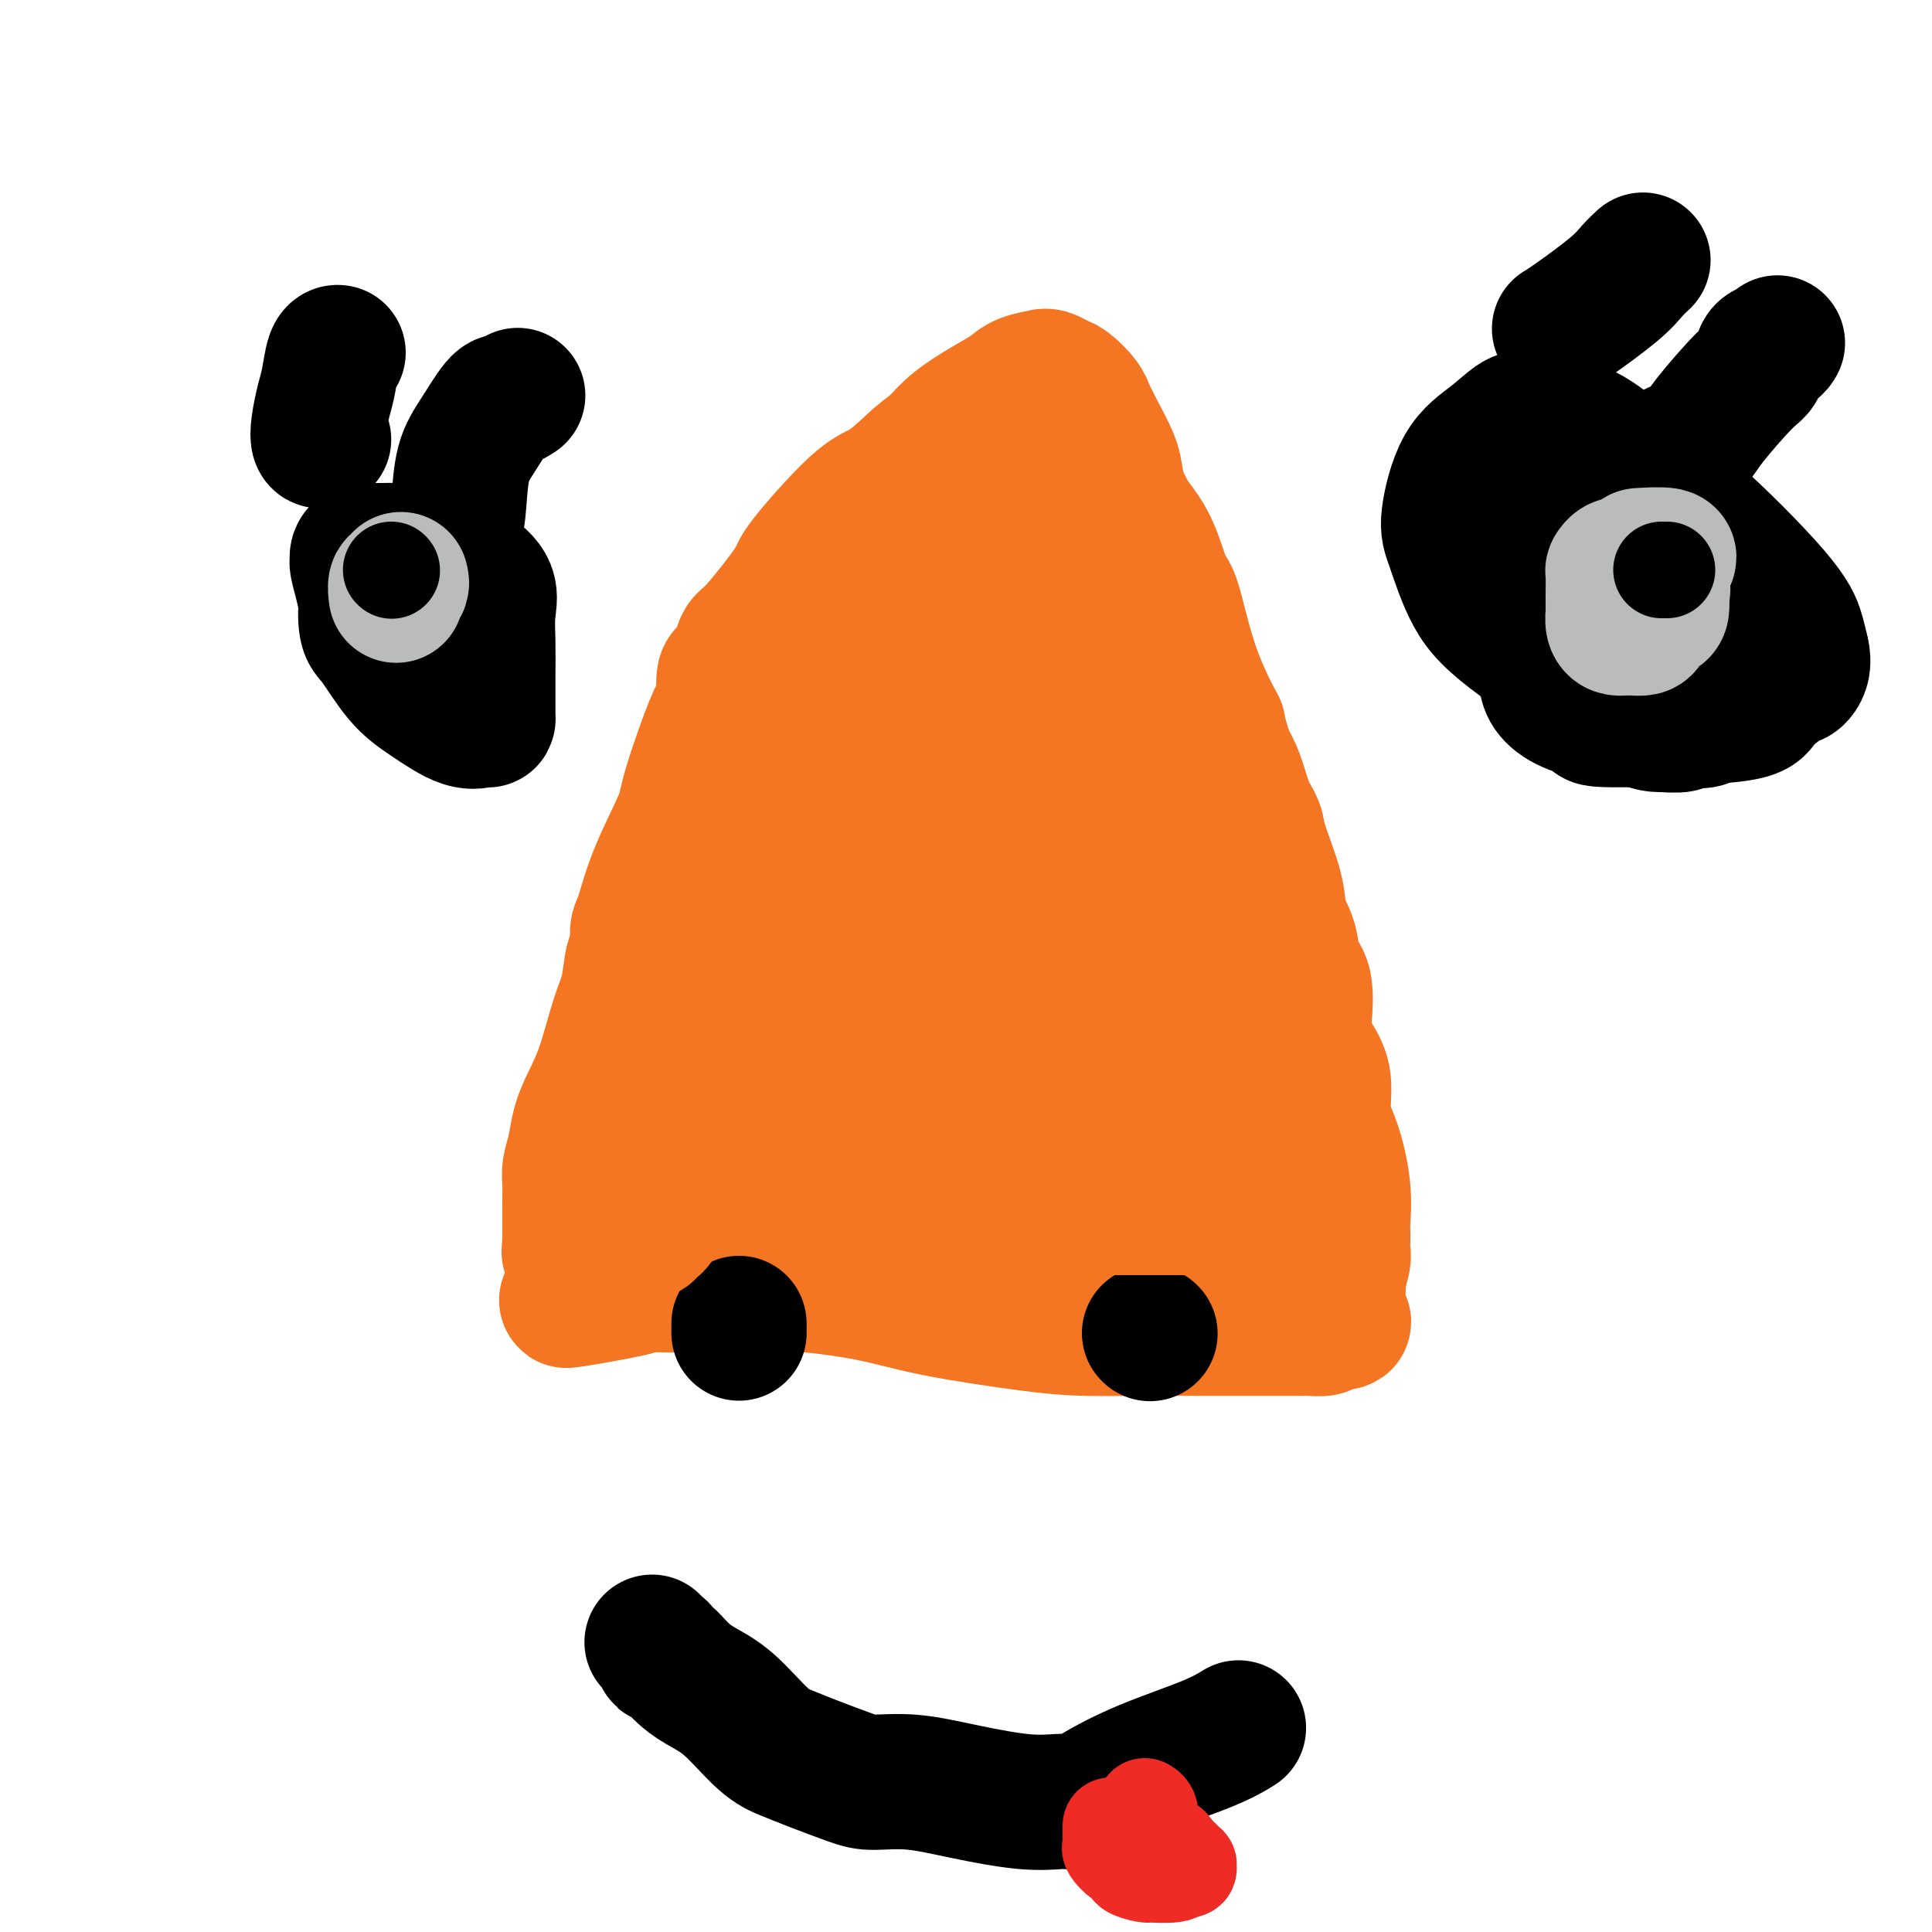
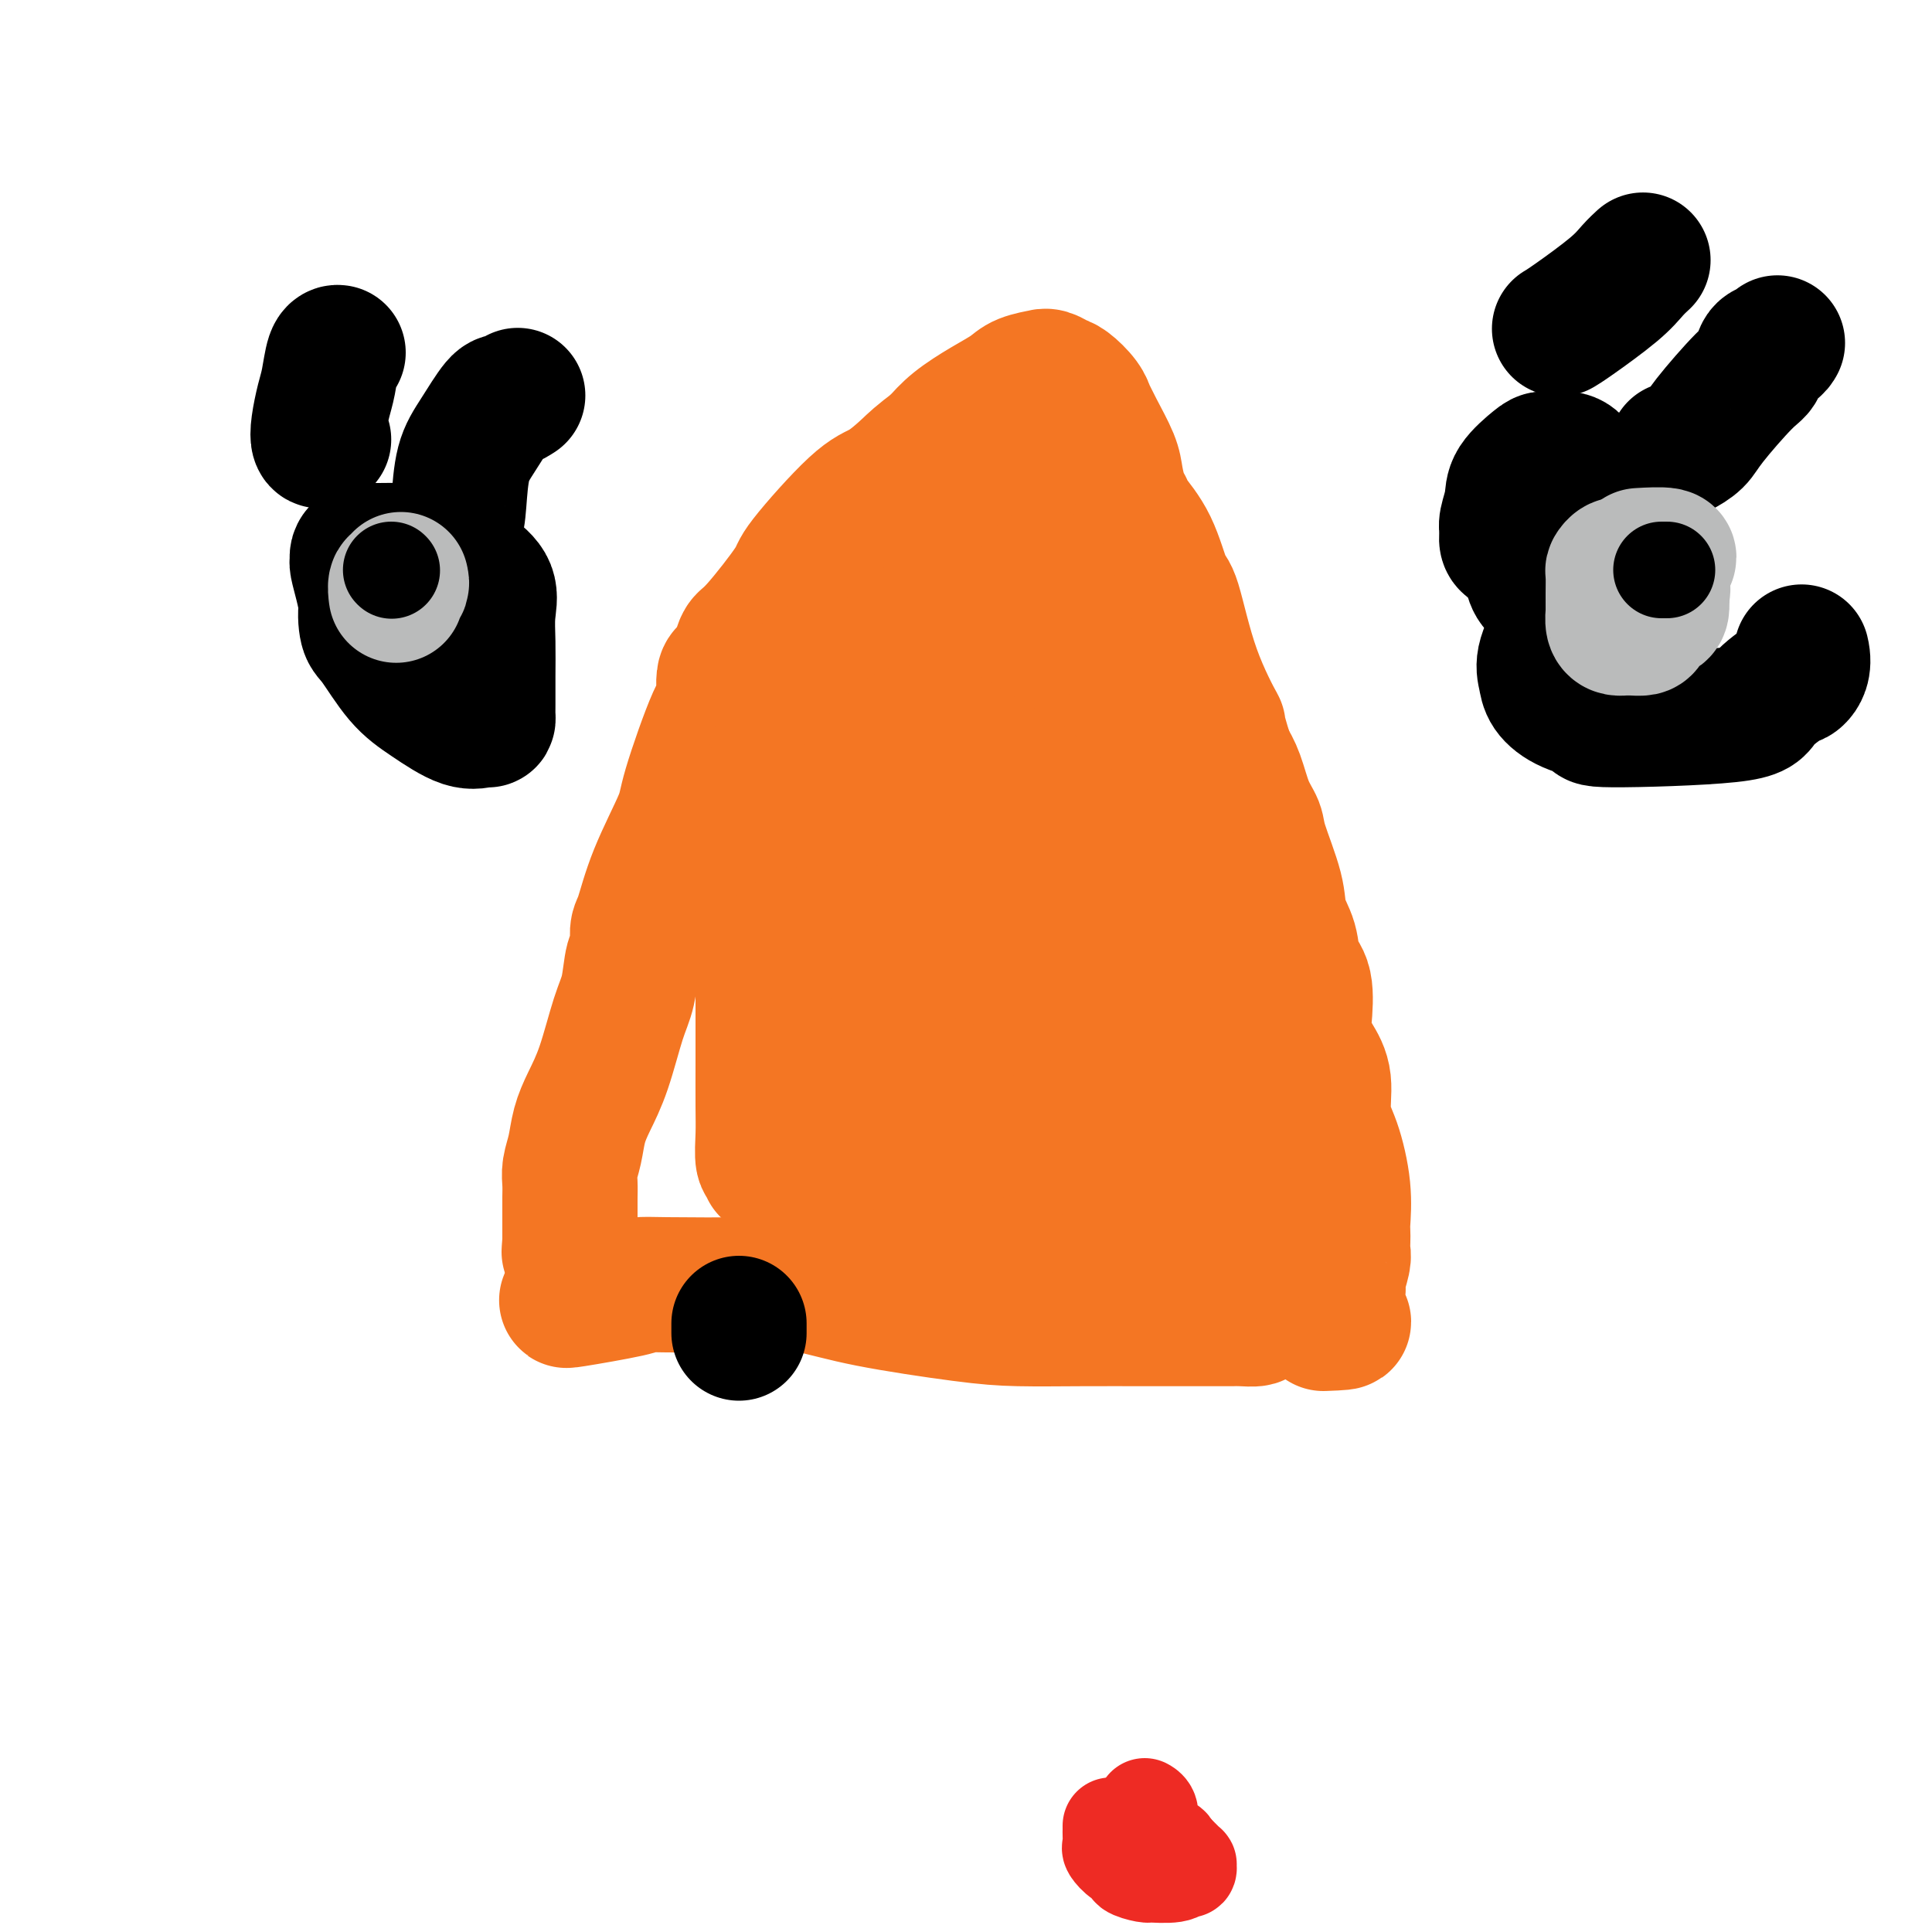
<svg xmlns="http://www.w3.org/2000/svg" viewBox="0 0 400 400" version="1.1">
  <g fill="none" stroke="#F47623" stroke-width="28" stroke-linecap="round" stroke-linejoin="round">
-     <path d="M118,269c-0.741,0.196 -1.482,0.393 1,0c2.482,-0.393 8.186,-1.375 11,-2c2.814,-0.625 2.738,-0.894 3,-1c0.262,-0.106 0.862,-0.048 5,0c4.138,0.048 11.815,0.086 17,0c5.185,-0.086 7.879,-0.296 12,0c4.121,0.296 9.671,1.099 14,2c4.329,0.901 7.439,1.902 13,3c5.561,1.098 13.572,2.294 19,3c5.428,0.706 8.272,0.921 12,1c3.728,0.079 8.339,0.021 13,0c4.661,-0.021 9.371,-0.006 13,0c3.629,0.006 6.176,0.002 8,0c1.824,-0.002 2.924,-0.001 4,0c1.076,0.001 2.128,0.001 3,0c0.872,-0.001 1.565,-0.003 2,0c0.435,0.003 0.611,0.011 1,0c0.389,-0.011 0.989,-0.041 2,0c1.011,0.041 2.432,0.155 3,0c0.568,-0.155 0.284,-0.577 0,-1" />
+     <path d="M118,269c-0.741,0.196 -1.482,0.393 1,0c2.482,-0.393 8.186,-1.375 11,-2c2.814,-0.625 2.738,-0.894 3,-1c0.262,-0.106 0.862,-0.048 5,0c4.138,0.048 11.815,0.086 17,0c5.185,-0.086 7.879,-0.296 12,0c4.329,0.901 7.439,1.902 13,3c5.561,1.098 13.572,2.294 19,3c5.428,0.706 8.272,0.921 12,1c3.728,0.079 8.339,0.021 13,0c4.661,-0.021 9.371,-0.006 13,0c3.629,0.006 6.176,0.002 8,0c1.824,-0.002 2.924,-0.001 4,0c1.076,0.001 2.128,0.001 3,0c0.872,-0.001 1.565,-0.003 2,0c0.435,0.003 0.611,0.011 1,0c0.389,-0.011 0.989,-0.041 2,0c1.011,0.041 2.432,0.155 3,0c0.568,-0.155 0.284,-0.577 0,-1" />
    <path d="M274,274c7.747,-0.268 2.616,-0.439 1,-1c-1.616,-0.561 0.284,-1.513 1,-2c0.716,-0.487 0.248,-0.508 0,-1c-0.248,-0.492 -0.277,-1.455 0,-2c0.277,-0.545 0.859,-0.674 1,-1c0.141,-0.326 -0.158,-0.851 0,-2c0.158,-1.149 0.774,-2.923 1,-4c0.226,-1.077 0.062,-1.456 0,-2c-0.062,-0.544 -0.022,-1.254 0,-2c0.022,-0.746 0.026,-1.530 0,-2c-0.026,-0.470 -0.082,-0.628 0,-2c0.082,-1.372 0.304,-3.959 0,-7c-0.304,-3.041 -1.132,-6.537 -2,-9c-0.868,-2.463 -1.774,-3.895 -2,-6c-0.226,-2.105 0.229,-4.885 0,-7c-0.229,-2.115 -1.140,-3.565 -2,-5c-0.860,-1.435 -1.668,-2.855 -2,-4c-0.332,-1.145 -0.187,-2.017 0,-4c0.187,-1.983 0.417,-5.078 0,-7c-0.417,-1.922 -1.482,-2.671 -2,-4c-0.518,-1.329 -0.491,-3.237 -1,-5c-0.509,-1.763 -1.554,-3.382 -2,-5c-0.446,-1.618 -0.293,-3.234 -1,-6c-0.707,-2.766 -2.272,-6.683 -3,-9c-0.728,-2.317 -0.618,-3.033 -1,-4c-0.382,-0.967 -1.257,-2.183 -2,-4c-0.743,-1.817 -1.355,-4.233 -2,-6c-0.645,-1.767 -1.322,-2.883 -2,-4" />
    <path d="M254,157c-2.683,-8.407 -1.392,-5.923 -2,-7c-0.608,-1.077 -3.116,-5.713 -5,-11c-1.884,-5.287 -3.145,-11.223 -4,-14c-0.855,-2.777 -1.304,-2.394 -2,-4c-0.696,-1.606 -1.640,-5.199 -3,-8c-1.360,-2.801 -3.136,-4.809 -4,-6c-0.864,-1.191 -0.815,-1.563 -1,-2c-0.185,-0.437 -0.603,-0.938 -1,-2c-0.397,-1.062 -0.771,-2.686 -1,-4c-0.229,-1.314 -0.311,-2.318 -1,-4c-0.689,-1.682 -1.984,-4.041 -3,-6c-1.016,-1.959 -1.752,-3.519 -2,-4c-0.248,-0.481 -0.006,0.116 0,0c0.006,-0.116 -0.224,-0.945 -1,-2c-0.776,-1.055 -2.099,-2.336 -3,-3c-0.901,-0.664 -1.379,-0.712 -2,-1c-0.621,-0.288 -1.386,-0.818 -2,-1c-0.614,-0.182 -1.078,-0.016 -1,0c0.078,0.016 0.699,-0.117 0,0c-0.699,0.117 -2.718,0.484 -4,1c-1.282,0.516 -1.828,1.179 -3,2c-1.172,0.821 -2.969,1.798 -5,3c-2.031,1.202 -4.294,2.629 -6,4c-1.706,1.371 -2.853,2.685 -4,4" />
    <path d="M194,92c-3.896,2.921 -4.635,3.724 -6,5c-1.365,1.276 -3.356,3.025 -5,4c-1.644,0.975 -2.941,1.177 -6,4c-3.059,2.823 -7.881,8.267 -10,11c-2.119,2.733 -1.536,2.754 -3,5c-1.464,2.246 -4.974,6.716 -7,9c-2.026,2.284 -2.566,2.382 -3,3c-0.434,0.618 -0.760,1.758 -1,3c-0.240,1.242 -0.394,2.587 -1,3c-0.606,0.413 -1.664,-0.108 -2,1c-0.336,1.108 0.052,3.843 0,5c-0.052,1.157 -0.542,0.737 -2,4c-1.458,3.263 -3.883,10.209 -5,14c-1.117,3.791 -0.925,4.428 -2,7c-1.075,2.572 -3.415,7.080 -5,11c-1.585,3.920 -2.413,7.251 -3,9c-0.587,1.749 -0.933,1.915 -1,3c-0.067,1.085 0.145,3.089 0,4c-0.145,0.911 -0.647,0.728 -1,2c-0.353,1.272 -0.557,3.998 -1,6c-0.443,2.002 -1.127,3.280 -2,6c-0.873,2.720 -1.936,6.881 -3,10c-1.064,3.119 -2.127,5.195 -3,7c-0.873,1.805 -1.554,3.340 -2,5c-0.446,1.660 -0.655,3.443 -1,5c-0.345,1.557 -0.824,2.886 -1,4c-0.176,1.114 -0.047,2.014 0,3c0.047,0.986 0.013,2.058 0,3c-0.013,0.942 -0.003,1.754 0,3c0.003,1.246 0.001,2.928 0,4c-0.001,1.072 -0.000,1.536 0,2" />
    <path d="M118,257c-0.310,3.881 -0.083,1.583 0,1c0.083,-0.583 0.024,0.548 0,1c-0.024,0.452 -0.012,0.226 0,0" />
  </g>
  <g fill="none" stroke="#000000" stroke-width="28" stroke-linecap="round" stroke-linejoin="round">
    <path d="M153,276c0.000,-0.311 0.000,-0.622 0,-1c0.000,-0.378 0.000,-0.822 0,-1c0.000,-0.178 0.000,-0.089 0,0" />
-     <path d="M238,276c0.000,0.000 0.100,0.100 0.1,0.1" />
  </g>
  <g fill="none" stroke="#F47623" stroke-width="28" stroke-linecap="round" stroke-linejoin="round">
-     <path d="M134,255c0.349,-0.376 0.698,-0.752 1,-1c0.302,-0.248 0.557,-0.367 1,-1c0.443,-0.633 1.074,-1.781 2,-4c0.926,-2.219 2.146,-5.510 3,-8c0.854,-2.490 1.341,-4.180 2,-6c0.659,-1.820 1.491,-3.771 2,-5c0.509,-1.229 0.696,-1.736 1,-2c0.304,-0.264 0.727,-0.283 1,-1c0.273,-0.717 0.398,-2.130 1,-3c0.602,-0.870 1.680,-1.195 2,-2c0.320,-0.805 -0.119,-2.090 0,-3c0.119,-0.910 0.796,-1.444 1,-2c0.204,-0.556 -0.066,-1.134 0,-2c0.066,-0.866 0.467,-2.021 1,-4c0.533,-1.979 1.200,-4.782 2,-7c0.800,-2.218 1.735,-3.853 2,-5c0.265,-1.147 -0.139,-1.808 0,-3c0.139,-1.192 0.822,-2.916 1,-4c0.178,-1.084 -0.149,-1.527 0,-2c0.149,-0.473 0.776,-0.976 1,-2c0.224,-1.024 0.047,-2.569 0,-4c-0.047,-1.431 0.038,-2.749 0,-4c-0.038,-1.251 -0.199,-2.434 0,-4c0.199,-1.566 0.758,-3.513 1,-5c0.242,-1.487 0.168,-2.512 0,-4c-0.168,-1.488 -0.430,-3.439 0,-5c0.430,-1.561 1.551,-2.732 2,-4c0.449,-1.268 0.224,-2.634 0,-4" />
    <path d="M161,154c2.189,-10.830 2.162,-3.906 2,-2c-0.162,1.906 -0.458,-1.206 0,-3c0.458,-1.794 1.669,-2.269 2,-3c0.331,-0.731 -0.217,-1.718 0,-3c0.217,-1.282 1.199,-2.860 2,-4c0.801,-1.140 1.421,-1.840 2,-3c0.579,-1.160 1.116,-2.778 2,-4c0.884,-1.222 2.113,-2.049 3,-3c0.887,-0.951 1.430,-2.027 3,-4c1.570,-1.973 4.166,-4.843 6,-7c1.834,-2.157 2.908,-3.600 4,-5c1.092,-1.400 2.204,-2.756 3,-4c0.796,-1.244 1.278,-2.374 2,-3c0.722,-0.626 1.686,-0.746 2,-1c0.314,-0.254 -0.022,-0.643 0,-1c0.022,-0.357 0.401,-0.684 1,-1c0.599,-0.316 1.418,-0.621 2,-1c0.582,-0.379 0.928,-0.833 1,-1c0.072,-0.167 -0.131,-0.046 0,0c0.131,0.046 0.597,0.017 1,0c0.403,-0.017 0.745,-0.023 1,0c0.255,0.023 0.423,0.076 1,0c0.577,-0.076 1.563,-0.281 2,0c0.437,0.281 0.325,1.048 1,2c0.675,0.952 2.137,2.089 3,3c0.863,0.911 1.128,1.595 2,3c0.872,1.405 2.350,3.532 3,5c0.650,1.468 0.471,2.277 1,3c0.529,0.723 1.764,1.362 3,2" />
    <path d="M216,119c1.972,3.151 0.402,2.030 0,2c-0.402,-0.030 0.363,1.032 1,2c0.637,0.968 1.147,1.840 2,4c0.853,2.160 2.049,5.606 3,8c0.951,2.394 1.658,3.735 2,5c0.342,1.265 0.321,2.454 1,4c0.679,1.546 2.059,3.450 3,5c0.941,1.550 1.443,2.746 2,4c0.557,1.254 1.167,2.566 2,4c0.833,1.434 1.887,2.991 2,4c0.113,1.009 -0.715,1.472 0,3c0.715,1.528 2.972,4.121 4,6c1.028,1.879 0.825,3.044 2,5c1.175,1.956 3.727,4.704 5,7c1.273,2.296 1.269,4.142 2,6c0.731,1.858 2.199,3.730 3,5c0.801,1.270 0.936,1.939 2,4c1.064,2.061 3.059,5.512 4,8c0.941,2.488 0.830,4.011 1,5c0.170,0.989 0.623,1.443 1,2c0.377,0.557 0.678,1.218 1,2c0.322,0.782 0.665,1.684 1,3c0.335,1.316 0.663,3.047 1,5c0.337,1.953 0.682,4.129 1,6c0.318,1.871 0.607,3.437 1,5c0.393,1.563 0.890,3.123 1,4c0.110,0.877 -0.166,1.070 0,2c0.166,0.930 0.776,2.597 1,4c0.224,1.403 0.064,2.544 0,3c-0.064,0.456 -0.032,0.228 0,0" />
    <path d="M265,246c1.392,6.914 0.373,3.698 0,3c-0.373,-0.698 -0.100,1.123 0,2c0.100,0.877 0.028,0.809 0,1c-0.028,0.191 -0.010,0.640 0,1c0.010,0.360 0.014,0.632 0,1c-0.014,0.368 -0.045,0.830 0,1c0.045,0.170 0.167,0.046 0,0c-0.167,-0.046 -0.622,-0.013 -1,0c-0.378,0.013 -0.678,0.005 -1,0c-0.322,-0.005 -0.667,-0.008 -1,0c-0.333,0.008 -0.653,0.029 -1,0c-0.347,-0.029 -0.719,-0.106 -1,0c-0.281,0.106 -0.470,0.396 -1,0c-0.530,-0.396 -1.400,-1.479 -2,-2c-0.600,-0.521 -0.929,-0.479 -1,-1c-0.071,-0.521 0.117,-1.604 0,-2c-0.117,-0.396 -0.537,-0.106 -1,0c-0.463,0.106 -0.968,0.028 -1,0c-0.032,-0.028 0.408,-0.008 0,0c-0.408,0.008 -1.665,0.002 -2,0c-0.335,-0.002 0.252,-0.001 0,0c-0.252,0.001 -1.342,0.000 -2,0c-0.658,-0.000 -0.884,-0.000 -2,0c-1.116,0.000 -3.123,0.000 -5,0c-1.877,-0.000 -3.626,-0.000 -5,0c-1.374,0.000 -2.374,0.000 -4,0c-1.626,-0.000 -3.879,-0.000 -6,0c-2.121,0.000 -4.109,0.000 -6,0c-1.891,-0.000 -3.683,-0.000 -5,0c-1.317,0.000 -2.158,0.000 -3,0" />
    <path d="M214,250c-7.266,-0.165 -4.430,-0.579 -4,-1c0.430,-0.421 -1.546,-0.849 -3,-1c-1.454,-0.151 -2.386,-0.025 -3,0c-0.614,0.025 -0.911,-0.050 -1,0c-0.089,0.050 0.031,0.224 0,0c-0.031,-0.224 -0.214,-0.847 -1,-1c-0.786,-0.153 -2.177,0.165 -3,0c-0.823,-0.165 -1.080,-0.814 -2,-1c-0.920,-0.186 -2.505,0.090 -4,0c-1.495,-0.090 -2.900,-0.546 -4,-1c-1.100,-0.454 -1.894,-0.906 -3,-1c-1.106,-0.094 -2.523,0.171 -4,0c-1.477,-0.171 -3.015,-0.778 -4,-1c-0.985,-0.222 -1.419,-0.058 -3,0c-1.581,0.058 -4.311,0.012 -6,0c-1.689,-0.012 -2.337,0.012 -3,0c-0.663,-0.012 -1.339,-0.060 -2,0c-0.661,0.060 -1.305,0.226 -2,0c-0.695,-0.226 -1.440,-0.846 -2,-1c-0.560,-0.154 -0.935,0.157 -1,0c-0.065,-0.157 0.179,-0.784 0,-1c-0.179,-0.216 -0.780,-0.022 -1,-1c-0.220,-0.978 -0.059,-3.130 0,-5c0.059,-1.870 0.016,-3.460 0,-6c-0.016,-2.540 -0.004,-6.030 0,-9c0.004,-2.970 0.001,-5.420 0,-9c-0.001,-3.580 -0.001,-8.290 0,-13" />
    <path d="M158,198c-0.147,-9.265 -0.016,-10.428 0,-13c0.016,-2.572 -0.083,-6.552 0,-9c0.083,-2.448 0.348,-3.364 1,-6c0.652,-2.636 1.690,-6.993 2,-9c0.310,-2.007 -0.110,-1.666 0,-3c0.110,-1.334 0.749,-4.345 1,-6c0.251,-1.655 0.116,-1.954 0,-3c-0.116,-1.046 -0.211,-2.840 0,-4c0.211,-1.160 0.728,-1.688 1,-2c0.272,-0.312 0.299,-0.408 1,-1c0.701,-0.592 2.076,-1.679 4,-3c1.924,-1.321 4.398,-2.876 6,-4c1.602,-1.124 2.333,-1.818 3,-2c0.667,-0.182 1.270,0.147 2,0c0.730,-0.147 1.586,-0.769 2,-1c0.414,-0.231 0.387,-0.071 1,0c0.613,0.071 1.865,0.054 3,0c1.135,-0.054 2.152,-0.144 3,0c0.848,0.144 1.528,0.524 2,1c0.472,0.476 0.736,1.050 2,2c1.264,0.950 3.528,2.276 5,3c1.472,0.724 2.153,0.844 3,2c0.847,1.156 1.860,3.347 3,5c1.140,1.653 2.406,2.767 4,4c1.594,1.233 3.516,2.586 5,5c1.484,2.414 2.530,5.890 4,8c1.470,2.110 3.363,2.853 5,4c1.637,1.147 3.016,2.699 4,4c0.984,1.301 1.573,2.350 2,3c0.427,0.650 0.694,0.900 1,2c0.306,1.100 0.653,3.050 1,5" />
    <path d="M229,180c1.088,3.279 1.808,6.476 3,9c1.192,2.524 2.855,4.373 4,6c1.145,1.627 1.771,3.031 2,4c0.229,0.969 0.061,1.504 0,2c-0.061,0.496 -0.016,0.955 0,1c0.016,0.045 0.004,-0.322 0,0c-0.004,0.322 -0.001,1.333 0,2c0.001,0.667 -0.000,0.991 0,2c0.000,1.009 0.001,2.703 0,4c-0.001,1.297 -0.006,2.196 0,3c0.006,0.804 0.022,1.511 0,2c-0.022,0.489 -0.082,0.758 0,1c0.082,0.242 0.306,0.457 0,1c-0.306,0.543 -1.143,1.413 -2,2c-0.857,0.587 -1.733,0.890 -2,1c-0.267,0.110 0.077,0.025 0,0c-0.077,-0.025 -0.574,0.009 -1,0c-0.426,-0.009 -0.780,-0.062 -1,0c-0.220,0.062 -0.304,0.239 -1,0c-0.696,-0.239 -2.002,-0.895 -3,-1c-0.998,-0.105 -1.686,0.340 -3,0c-1.314,-0.340 -3.254,-1.467 -4,-2c-0.746,-0.533 -0.298,-0.473 -1,-1c-0.702,-0.527 -2.555,-1.643 -4,-2c-1.445,-0.357 -2.482,0.043 -4,0c-1.518,-0.043 -3.519,-0.530 -5,-1c-1.481,-0.470 -2.444,-0.921 -3,-1c-0.556,-0.079 -0.706,0.216 -1,0c-0.294,-0.216 -0.733,-0.943 -1,-1c-0.267,-0.057 -0.362,0.555 -1,0c-0.638,-0.555 -1.819,-2.278 -3,-4" />
    <path d="M198,207c-4.320,-1.955 -1.619,-0.842 -1,-2c0.619,-1.158 -0.844,-4.586 -3,-9c-2.156,-4.414 -5.007,-9.813 -7,-14c-1.993,-4.187 -3.130,-7.162 -4,-11c-0.870,-3.838 -1.473,-8.539 -2,-12c-0.527,-3.461 -0.978,-5.680 -1,-9c-0.022,-3.320 0.386,-7.740 1,-10c0.614,-2.260 1.436,-2.361 2,-3c0.564,-0.639 0.872,-1.817 2,-3c1.128,-1.183 3.076,-2.370 4,-3c0.924,-0.630 0.825,-0.704 1,-1c0.175,-0.296 0.623,-0.813 1,-1c0.377,-0.187 0.683,-0.045 1,0c0.317,0.045 0.646,-0.008 2,0c1.354,0.008 3.733,0.076 5,0c1.267,-0.076 1.423,-0.297 2,0c0.577,0.297 1.574,1.113 2,2c0.426,0.887 0.282,1.847 1,4c0.718,2.153 2.298,5.501 3,8c0.702,2.499 0.527,4.151 1,7c0.473,2.849 1.595,6.895 2,10c0.405,3.105 0.094,5.269 0,8c-0.094,2.731 0.031,6.030 0,10c-0.031,3.970 -0.217,8.611 -1,12c-0.783,3.389 -2.163,5.525 -3,8c-0.837,2.475 -1.130,5.290 -3,8c-1.870,2.710 -5.316,5.314 -7,7c-1.684,1.686 -1.607,2.454 -2,3c-0.393,0.546 -1.255,0.870 -2,1c-0.745,0.130 -1.372,0.065 -2,0" />
    <path d="M190,217c-1.747,1.604 0.385,0.115 0,-2c-0.385,-2.115 -3.287,-4.854 -5,-8c-1.713,-3.146 -2.237,-6.699 -3,-10c-0.763,-3.301 -1.764,-6.350 -3,-10c-1.236,-3.650 -2.705,-7.901 -3,-12c-0.295,-4.099 0.584,-8.044 1,-10c0.416,-1.956 0.367,-1.921 2,-4c1.633,-2.079 4.946,-6.271 7,-8c2.054,-1.729 2.849,-0.996 4,-1c1.151,-0.004 2.656,-0.744 5,0c2.344,0.744 5.525,2.973 9,5c3.475,2.027 7.244,3.853 11,7c3.756,3.147 7.501,7.615 10,11c2.499,3.385 3.753,5.687 5,9c1.247,3.313 2.487,7.637 3,11c0.513,3.363 0.299,5.763 0,8c-0.299,2.237 -0.683,4.310 -2,8c-1.317,3.690 -3.568,8.998 -6,12c-2.432,3.002 -5.047,3.697 -8,5c-2.953,1.303 -6.245,3.215 -10,5c-3.755,1.785 -7.972,3.442 -11,4c-3.028,0.558 -4.866,0.016 -7,0c-2.134,-0.016 -4.565,0.494 -7,-1c-2.435,-1.494 -4.876,-4.993 -7,-7c-2.124,-2.007 -3.931,-2.524 -6,-4c-2.069,-1.476 -4.400,-3.911 -6,-6c-1.600,-2.089 -2.467,-3.830 -3,-6c-0.533,-2.170 -0.730,-4.767 -1,-7c-0.270,-2.233 -0.611,-4.101 0,-6c0.611,-1.899 2.175,-3.828 4,-5c1.825,-1.172 3.913,-1.586 6,-2" />
    <path d="M169,193c3.233,-1.192 6.315,-0.672 11,0c4.685,0.672 10.972,1.497 17,3c6.028,1.503 11.797,3.686 17,6c5.203,2.314 9.839,4.761 16,9c6.161,4.239 13.847,10.272 17,13c3.153,2.728 1.773,2.151 2,3c0.227,0.849 2.062,3.125 3,5c0.938,1.875 0.978,3.350 1,4c0.022,0.650 0.025,0.475 0,1c-0.025,0.525 -0.078,1.749 0,3c0.078,1.251 0.288,2.530 0,3c-0.288,0.470 -1.074,0.130 -2,0c-0.926,-0.130 -1.992,-0.050 -3,0c-1.008,0.050 -1.957,0.069 -4,0c-2.043,-0.069 -5.178,-0.225 -8,-1c-2.822,-0.775 -5.331,-2.169 -8,-3c-2.669,-0.831 -5.499,-1.099 -7,-2c-1.501,-0.901 -1.673,-2.435 -2,-3c-0.327,-0.565 -0.808,-0.161 -1,0c-0.192,0.161 -0.096,0.081 0,0" />
  </g>
  <g fill="none" stroke="#000000" stroke-width="28" stroke-linecap="round" stroke-linejoin="round">
-     <path d="M135,340c0.306,0.345 0.612,0.690 1,1c0.388,0.310 0.857,0.586 1,1c0.143,0.414 -0.040,0.967 0,1c0.040,0.033 0.302,-0.455 1,0c0.698,0.455 1.831,1.851 3,3c1.169,1.149 2.374,2.050 4,3c1.626,0.950 3.674,1.949 6,4c2.326,2.051 4.930,5.152 7,7c2.070,1.848 3.606,2.441 5,3c1.394,0.559 2.646,1.084 5,2c2.354,0.916 5.811,2.225 8,3c2.189,0.775 3.111,1.017 5,1c1.889,-0.017 4.744,-0.292 8,0c3.256,0.292 6.913,1.150 11,2c4.087,0.850 8.604,1.693 12,2c3.396,0.307 5.671,0.079 7,0c1.329,-0.079 1.713,-0.008 2,0c0.287,0.008 0.476,-0.049 1,0c0.524,0.049 1.381,0.202 2,0c0.619,-0.202 1.000,-0.758 3,-2c2.000,-1.242 5.619,-3.168 10,-5c4.381,-1.832 9.526,-3.570 13,-5c3.474,-1.430 5.278,-2.551 6,-3c0.722,-0.449 0.361,-0.224 0,0" />
    <path d="M322,115c0.089,-0.423 0.178,-0.845 0,-1c-0.178,-0.155 -0.624,-0.041 -1,0c-0.376,0.041 -0.682,0.011 -1,0c-0.318,-0.011 -0.649,-0.002 -1,0c-0.351,0.002 -0.724,-0.003 -1,0c-0.276,0.003 -0.456,0.013 -1,0c-0.544,-0.013 -1.452,-0.048 -2,0c-0.548,0.048 -0.736,0.180 -1,0c-0.264,-0.180 -0.603,-0.673 -1,-1c-0.397,-0.327 -0.852,-0.487 -1,-1c-0.148,-0.513 0.013,-1.377 0,-2c-0.013,-0.623 -0.198,-1.004 0,-2c0.198,-0.996 0.780,-2.607 1,-4c0.220,-1.393 0.078,-2.570 1,-4c0.922,-1.430 2.906,-3.115 4,-4c1.094,-0.885 1.297,-0.971 2,-1c0.703,-0.029 1.906,0.000 3,0c1.094,-0.000 2.080,-0.029 3,1c0.920,1.029 1.774,3.116 3,5c1.226,1.884 2.826,3.565 4,5c1.174,1.435 1.924,2.624 3,4c1.076,1.376 2.479,2.939 3,4c0.521,1.061 0.160,1.619 0,2c-0.160,0.381 -0.119,0.585 0,1c0.119,0.415 0.314,1.041 -1,2c-1.314,0.959 -4.138,2.252 -6,3c-1.862,0.748 -2.761,0.952 -4,1c-1.239,0.048 -2.817,-0.059 -4,0c-1.183,0.059 -1.972,0.285 -3,0c-1.028,-0.285 -2.294,-1.081 -3,-2c-0.706,-0.919 -0.853,-1.959 -1,-3" />
-     <path d="M317,118c-1.066,-1.527 -1.731,-2.843 -2,-4c-0.269,-1.157 -0.142,-2.154 0,-3c0.142,-0.846 0.301,-1.540 0,-2c-0.301,-0.460 -1.060,-0.684 0,-1c1.060,-0.316 3.941,-0.722 5,-1c1.059,-0.278 0.297,-0.426 4,0c3.703,0.426 11.872,1.427 16,3c4.128,1.573 4.214,3.718 6,6c1.786,2.282 5.272,4.700 7,7c1.728,2.300 1.696,4.482 2,7c0.304,2.518 0.942,5.372 1,8c0.058,2.628 -0.466,5.030 -1,7c-0.534,1.970 -1.079,3.510 -2,4c-0.921,0.490 -2.218,-0.068 -3,0c-0.782,0.068 -1.048,0.761 -2,1c-0.952,0.239 -2.591,0.023 -4,0c-1.409,-0.023 -2.590,0.145 -8,-3c-5.410,-3.145 -15.051,-9.604 -21,-14c-5.949,-4.396 -8.207,-6.730 -10,-10c-1.793,-3.270 -3.123,-7.476 -4,-10c-0.877,-2.524 -1.303,-3.367 -1,-6c0.303,-2.633 1.334,-7.056 3,-10c1.666,-2.944 3.965,-4.409 6,-6c2.035,-1.591 3.804,-3.308 5,-4c1.196,-0.692 1.818,-0.360 4,0c2.182,0.360 5.922,0.749 9,2c3.078,1.251 5.493,3.363 9,6c3.507,2.637 8.105,5.800 14,11c5.895,5.200 13.087,12.439 17,17c3.913,4.561 4.547,6.446 5,8c0.453,1.554 0.727,2.777 1,4" />
    <path d="M373,135c0.745,2.982 -0.392,4.435 -1,5c-0.608,0.565 -0.687,0.240 -2,1c-1.313,0.760 -3.859,2.605 -5,4c-1.141,1.395 -0.876,2.340 -7,3c-6.124,0.660 -18.635,1.033 -24,1c-5.365,-0.033 -3.584,-0.474 -4,-1c-0.416,-0.526 -3.030,-1.139 -5,-2c-1.970,-0.861 -3.296,-1.970 -4,-3c-0.704,-1.030 -0.787,-1.980 -1,-3c-0.213,-1.020 -0.558,-2.109 0,-4c0.558,-1.891 2.017,-4.584 3,-7c0.983,-2.416 1.490,-4.555 2,-6c0.510,-1.445 1.022,-2.197 2,-3c0.978,-0.803 2.422,-1.658 3,-2c0.578,-0.342 0.289,-0.171 0,0" />
    <path d="M93,140c0.241,0.016 0.482,0.032 -1,0c-1.482,-0.032 -4.687,-0.111 -7,-1c-2.313,-0.889 -3.734,-2.589 -5,-4c-1.266,-1.411 -2.378,-2.535 -3,-4c-0.622,-1.465 -0.756,-3.271 -1,-5c-0.244,-1.729 -0.599,-3.381 -1,-5c-0.401,-1.619 -0.847,-3.204 -1,-4c-0.153,-0.796 -0.014,-0.802 0,-1c0.014,-0.198 -0.098,-0.587 0,-1c0.098,-0.413 0.405,-0.848 1,-1c0.595,-0.152 1.477,-0.019 3,0c1.523,0.019 3.686,-0.075 6,0c2.314,0.075 4.778,0.321 7,1c2.222,0.679 4.203,1.793 6,3c1.797,1.207 3.410,2.509 4,4c0.590,1.491 0.158,3.173 0,5c-0.158,1.827 -0.042,3.800 0,6c0.042,2.200 0.010,4.627 0,7c-0.010,2.373 0.002,4.692 0,6c-0.002,1.308 -0.018,1.607 0,2c0.018,0.393 0.071,0.881 0,1c-0.071,0.119 -0.267,-0.133 -1,0c-0.733,0.133 -2.004,0.649 -4,0c-1.996,-0.649 -4.719,-2.464 -7,-4c-2.281,-1.536 -4.121,-2.793 -6,-5c-1.879,-2.207 -3.797,-5.363 -5,-7c-1.203,-1.637 -1.690,-1.756 -2,-3c-0.310,-1.244 -0.444,-3.612 0,-5c0.444,-1.388 1.466,-1.797 2,-3c0.534,-1.203 0.581,-3.201 1,-4c0.419,-0.799 1.209,-0.400 2,0" />
    <path d="M81,118c0.833,-2.000 0.417,-1.000 0,0" />
    <path d="M67,91c-0.399,0.210 -0.798,0.420 -1,0c-0.202,-0.420 -0.208,-1.472 0,-3c0.208,-1.528 0.630,-3.534 1,-5c0.370,-1.466 0.687,-2.393 1,-4c0.313,-1.607 0.623,-3.894 1,-5c0.377,-1.106 0.822,-1.030 1,-1c0.178,0.030 0.089,0.015 0,0" />
    <path d="M92,111c-0.200,-0.406 -0.400,-0.812 0,-1c0.400,-0.188 1.399,-0.160 2,-1c0.601,-0.840 0.804,-2.550 1,-5c0.196,-2.450 0.386,-5.641 1,-8c0.614,-2.359 1.654,-3.886 3,-6c1.346,-2.114 3.000,-4.814 4,-6c1.000,-1.186 1.346,-0.858 2,-1c0.654,-0.142 1.615,-0.755 2,-1c0.385,-0.245 0.192,-0.123 0,0" />
    <path d="M323,68c0.034,-0.019 0.067,-0.039 0,0c-0.067,0.039 -0.235,0.136 0,0c0.235,-0.136 0.872,-0.506 3,-2c2.128,-1.494 5.746,-4.112 8,-6c2.254,-1.888 3.145,-3.047 4,-4c0.855,-0.953 1.673,-1.701 2,-2c0.327,-0.299 0.164,-0.150 0,0" />
    <path d="M347,93c0.123,0.165 0.246,0.331 1,0c0.754,-0.331 2.137,-1.157 3,-2c0.863,-0.843 1.204,-1.703 3,-4c1.796,-2.297 5.045,-6.031 7,-8c1.955,-1.969 2.615,-2.174 3,-3c0.385,-0.826 0.495,-2.273 1,-3c0.505,-0.727 1.405,-0.734 2,-1c0.595,-0.266 0.884,-0.790 1,-1c0.116,-0.210 0.058,-0.105 0,0" />
  </g>
  <g fill="none" stroke="#BABBBB" stroke-width="28" stroke-linecap="round" stroke-linejoin="round">
    <path d="M339,118c0.091,-0.423 0.183,-0.845 0,-1c-0.183,-0.155 -0.640,-0.042 -1,0c-0.360,0.042 -0.622,0.015 -1,0c-0.378,-0.015 -0.872,-0.017 -1,0c-0.128,0.017 0.109,0.054 0,0c-0.109,-0.054 -0.565,-0.199 -1,0c-0.435,0.199 -0.848,0.741 -1,1c-0.152,0.259 -0.041,0.234 0,1c0.041,0.766 0.014,2.325 0,4c-0.014,1.675 -0.014,3.468 0,4c0.014,0.532 0.041,-0.197 0,0c-0.041,0.197 -0.151,1.321 0,2c0.151,0.679 0.564,0.914 1,1c0.436,0.086 0.894,0.024 1,0c0.106,-0.024 -0.141,-0.008 0,0c0.141,0.008 0.671,0.009 1,0c0.329,-0.009 0.456,-0.028 1,0c0.544,0.028 1.505,0.104 2,0c0.495,-0.104 0.524,-0.389 1,-1c0.476,-0.611 1.397,-1.549 2,-2c0.603,-0.451 0.886,-0.415 1,-1c0.114,-0.585 0.057,-1.793 0,-3" />
    <path d="M344,123c0.482,-1.233 0.187,-1.315 0,-2c-0.187,-0.685 -0.265,-1.973 0,-3c0.265,-1.027 0.872,-1.792 1,-2c0.128,-0.208 -0.223,0.140 0,0c0.223,-0.140 1.022,-0.768 0,-1c-1.022,-0.232 -3.863,-0.066 -5,0c-1.137,0.066 -0.568,0.033 0,0" />
    <path d="M83,120c0.113,0.482 0.226,0.964 0,1c-0.226,0.036 -0.792,-0.375 -1,0c-0.208,0.375 -0.060,1.536 0,2c0.060,0.464 0.030,0.232 0,0" />
  </g>
  <g fill="none" stroke="#000000" stroke-width="20" stroke-linecap="round" stroke-linejoin="round">
    <path d="M81,118c0.000,0.000 0.100,0.100 0.1,0.1" />
    <path d="M345,118c0.111,0.000 0.222,0.000 0,0c-0.222,0.000 -0.778,-0.000 -1,0c-0.222,0.000 -0.111,0.000 0,0" />
  </g>
  <g fill="none" stroke="#EE2B24" stroke-width="20" stroke-linecap="round" stroke-linejoin="round">
    <path d="M230,378c0.003,0.366 0.006,0.732 0,1c-0.006,0.268 -0.022,0.439 0,1c0.022,0.561 0.080,1.512 0,2c-0.080,0.488 -0.299,0.513 0,1c0.299,0.487 1.115,1.437 2,2c0.885,0.563 1.840,0.739 2,1c0.160,0.261 -0.476,0.607 0,1c0.476,0.393 2.064,0.833 3,1c0.936,0.167 1.221,0.060 1,0c-0.221,-0.060 -0.949,-0.073 0,0c0.949,0.073 3.576,0.230 5,0c1.424,-0.230 1.647,-0.849 2,-1c0.353,-0.151 0.838,0.167 1,0c0.162,-0.167 0.001,-0.819 0,-1c-0.001,-0.181 0.157,0.109 0,0c-0.157,-0.109 -0.630,-0.617 -1,-1c-0.370,-0.383 -0.638,-0.642 -1,-1c-0.362,-0.358 -0.818,-0.817 -1,-1c-0.182,-0.183 -0.091,-0.092 0,0" />
    <path d="M243,383c-0.566,-0.859 -0.481,-1.008 -1,-1c-0.519,0.008 -1.642,0.172 -2,0c-0.358,-0.172 0.049,-0.680 0,-1c-0.049,-0.320 -0.553,-0.454 -1,-1c-0.447,-0.546 -0.838,-1.505 -1,-2c-0.162,-0.495 -0.095,-0.524 0,-1c0.095,-0.476 0.218,-1.397 0,-2c-0.218,-0.603 -0.777,-0.886 -1,-1c-0.223,-0.114 -0.112,-0.057 0,0" />
  </g>
</svg>